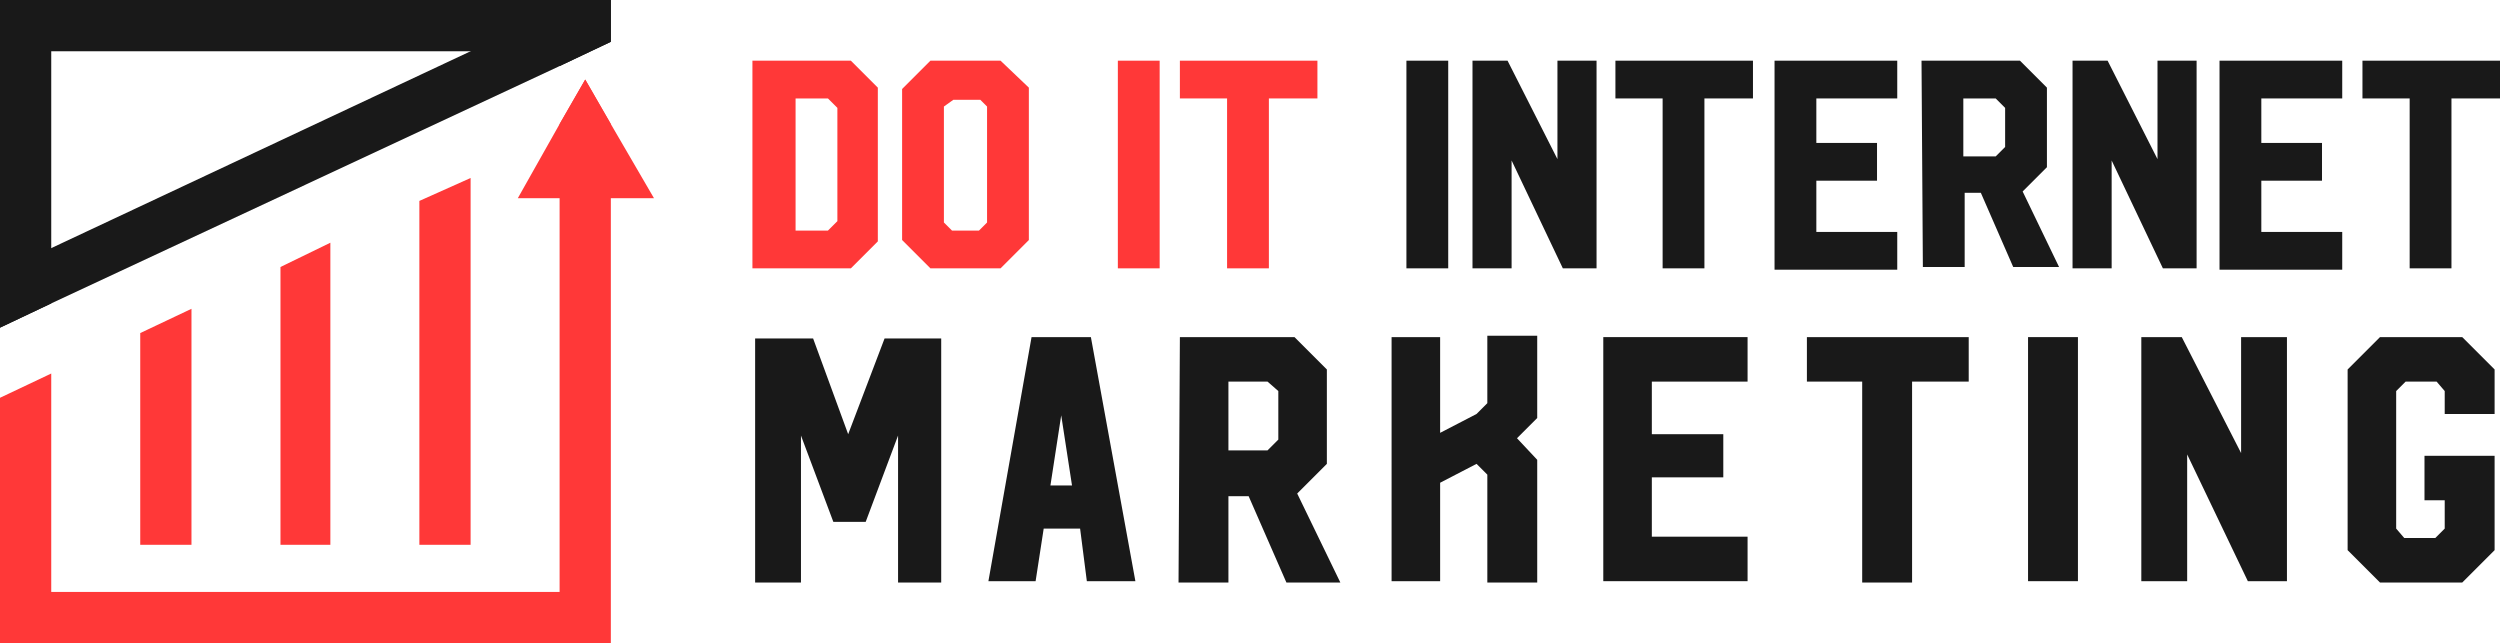
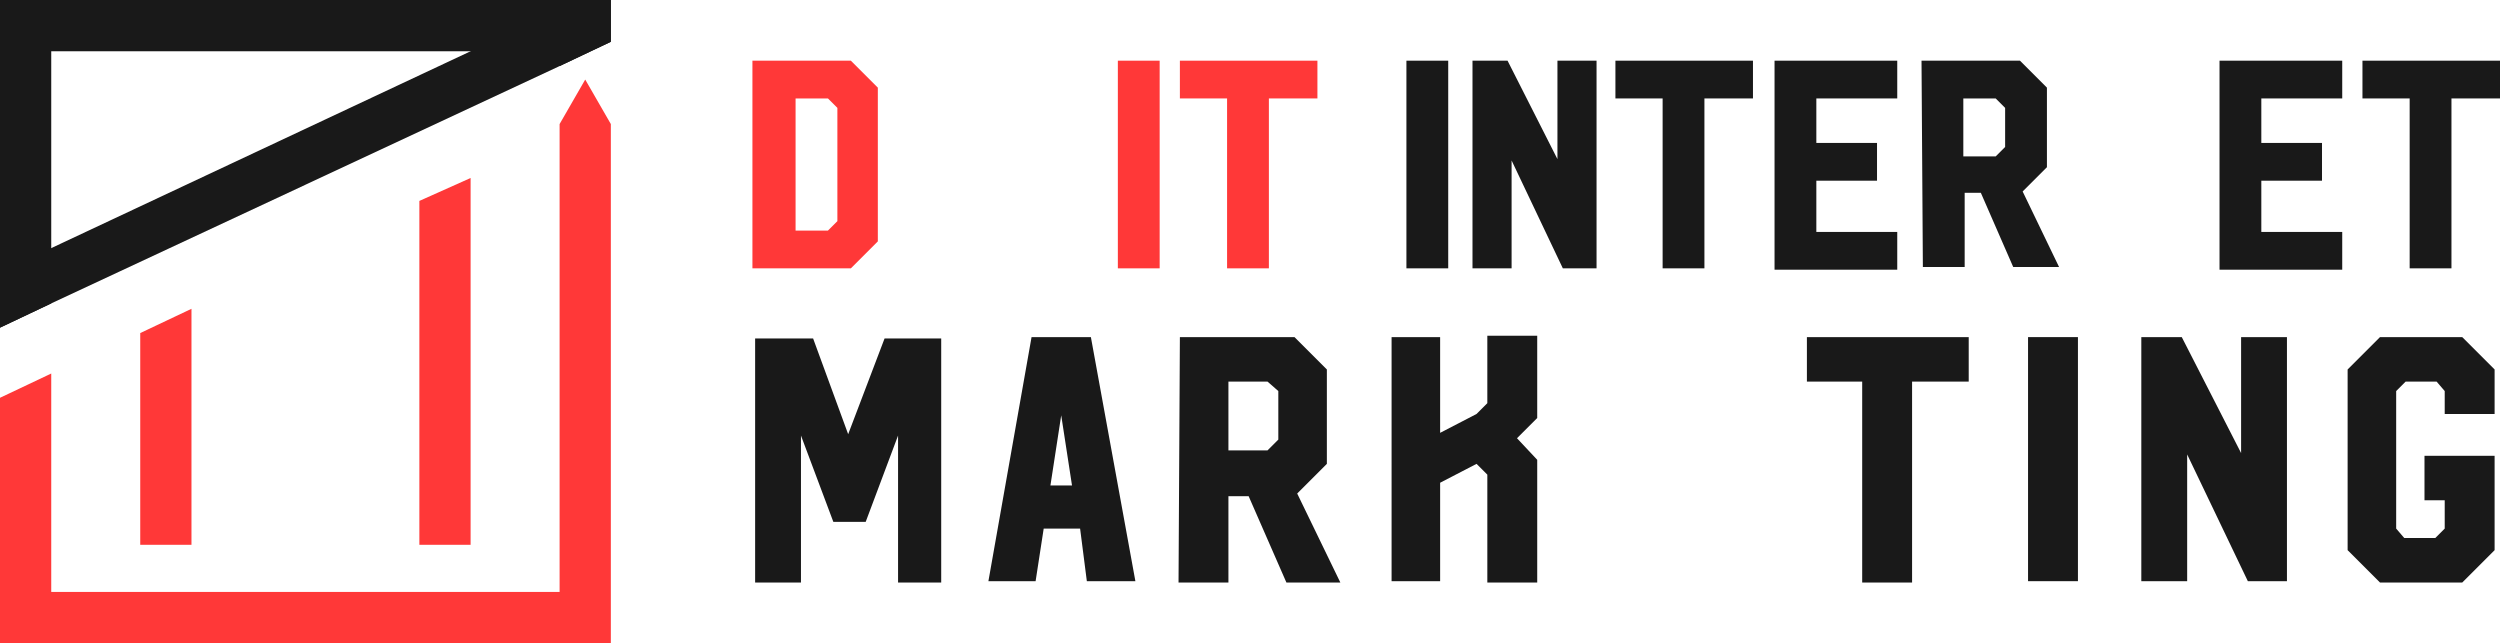
<svg xmlns="http://www.w3.org/2000/svg" version="1.1" id="Layer_1" x="0px" y="0px" width="185.4px" height="47.7px" viewBox="0 0 185.4 47.7" style="enable-background:new 0 0 185.4 47.7;" xml:space="preserve">
  <style type="text/css">
	.st0{fill:#FF3838;}
	.st1{fill:#191919;}
</style>
  <g>
    <g>
      <path class="st0" d="M55.8,4.5h7.3l2,2v11.4l-2,2h-7.3L55.8,4.5z M59,7.3v9.8h2.4l0.7-0.7V8l-0.7-0.7H59z" />
-       <path class="st0" d="M69,4.5h5.2l2.1,2v11.3l-2.1,2.1H69l-2.1-2.1V6.6L69,4.5z M70.6,17.1h2l0.6-0.6V7.9l-0.5-0.5h-2L70,7.9v8.6    L70.6,17.1z" />
      <path class="st0" d="M82.9,19.9V4.5H86v15.4H82.9z" />
      <path class="st0" d="M87.5,4.5h10.2v2.8l-3.6,0v12.6H91V7.3l-3.5,0V4.5z" />
      <path class="st1" d="M104.3,19.9V4.5h3.1v15.4H104.3z" />
      <path class="st1" d="M111.8,4.5l3.7,7.3V4.5h2.9v15.4h-2.5l-3.8-8l0,8h-2.9V4.5H111.8z" />
      <path class="st1" d="M119.8,4.5H130v2.8l-3.6,0v12.6h-3.1V7.3l-3.5,0V4.5z" />
      <path class="st1" d="M131.6,4.5h9.1v2.8h-6v3.3h4.5v2.8l-4.5,0v3.8l6,0l0,2.8h-9.1l0-1.1V4.5z" />
      <path class="st1" d="M142.5,4.5h7.3l2,2l0,5.9l-1.8,1.8l2.7,5.6h-3.4l-2.4-5.5h-1.2l0,5.5h-3.1L142.5,4.5z M145.6,7.3v4.3h2.4    l0.7-0.7V8L148,7.3H145.6z" />
-       <path class="st1" d="M156.3,4.5l3.7,7.3V4.5h2.9v15.4h-2.5l-3.8-8l0,8h-2.9V4.5H156.3z" />
      <path class="st1" d="M164.6,4.5h9.1v2.8h-6v3.3h4.5v2.8l-4.5,0v3.8l6,0l0,2.8h-9.1l0-1.1V4.5z" />
      <path class="st1" d="M175.2,4.5h10.2v2.8l-3.6,0v12.6h-3.1V7.3l-3.5,0V4.5z" />
      <path class="st1" d="M65.6,25.1h4.2v18.1h-3.2l0-10.9l-2.4,6.4h-2.4l-2.4-6.4l0,10.9H56l0-18.1h4.3l2.6,7.1L65.6,25.1z" />
      <path class="st1" d="M76.5,25h4.4l3.3,18.1h-3.6l-0.5-3.9h-2.7l-0.6,3.9h-3.5L76.5,25z M78.7,30.8L77.9,36h1.6L78.7,30.8z" />
      <path class="st1" d="M87.5,25H96l2.4,2.4l0,7l-2.2,2.2l3.2,6.6h-4l-2.8-6.4h-1.5l0,6.4h-3.7L87.5,25z M91.1,28.3v5.1H94l0.8-0.8    v-3.6L94,28.3H91.1z" />
      <path class="st1" d="M114,34.1v9.1h-3.7v-8l-0.8-0.8l-2.7,1.4v7.3h-3.6V25h3.6v7.1l2.7-1.4l0.8-0.8v-5h3.7l0,6.1l-1.5,1.5    L114,34.1z" />
-       <path class="st1" d="M118.9,25h10.7v3.3h-7.1v3.9h5.3v3.2l-5.3,0v4.4l7.1,0l0,3.3h-10.7l0-1.3V25z" />
      <path class="st1" d="M134,25h12v3.3l-4.2,0v14.9h-3.7V28.3l-4.1,0V25z" />
      <path class="st1" d="M150.4,43.2V25h3.7v18.1H150.4z" />
      <path class="st1" d="M161.8,25l4.4,8.6V25h3.4v18.1h-2.9l-4.5-9.4l0,9.4h-3.4V25H161.8z" />
      <path class="st1" d="M176.5,25h6.1l2.4,2.4v3.3h-3.7V29l-0.6-0.7h-2.3l-0.7,0.7v10.2l0.6,0.7h2.3l0.7-0.7v-2.1h-1.5v-3.3h5.2v7    l-2.4,2.4h-6.1l-2.4-2.4V27.4L176.5,25z" />
    </g>
  </g>
  <g>
    <g>
      <polygon class="st0" points="41.5,9.2 41.5,43.9 3.8,43.9 3.8,27.7 0,29.5 0,47.7 45.3,47.7 45.3,9.2 43.4,5.9   " />
      <polygon class="st1" points="0,0 0,24.3 3.8,22.5 3.8,3.8 41.5,3.8 41.5,4.9 45.3,3.1 45.3,0   " />
      <g>
        <polygon class="st0" points="14.2,22.9 14.2,40.4 10.4,40.4 10.4,24.7    " />
      </g>
      <g>
-         <polygon class="st0" points="24.5,18 24.5,40.4 20.8,40.4 20.8,19.8    " />
-       </g>
+         </g>
      <g>
        <polygon class="st0" points="34.9,13.2 34.9,40.4 31.1,40.4 31.1,14.9    " />
      </g>
      <g>
        <polygon class="st1" points="45.3,0 45.3,3.1 41.5,4.9 3.8,22.5 0,24.3 0,20.1 3.8,18.4 34.9,3.8 43,0    " />
      </g>
-       <polygon class="st0" points="48.5,14.7 38.4,14.7 41.5,9.2 43.4,5.9 45.3,9.2   " />
    </g>
  </g>
</svg>